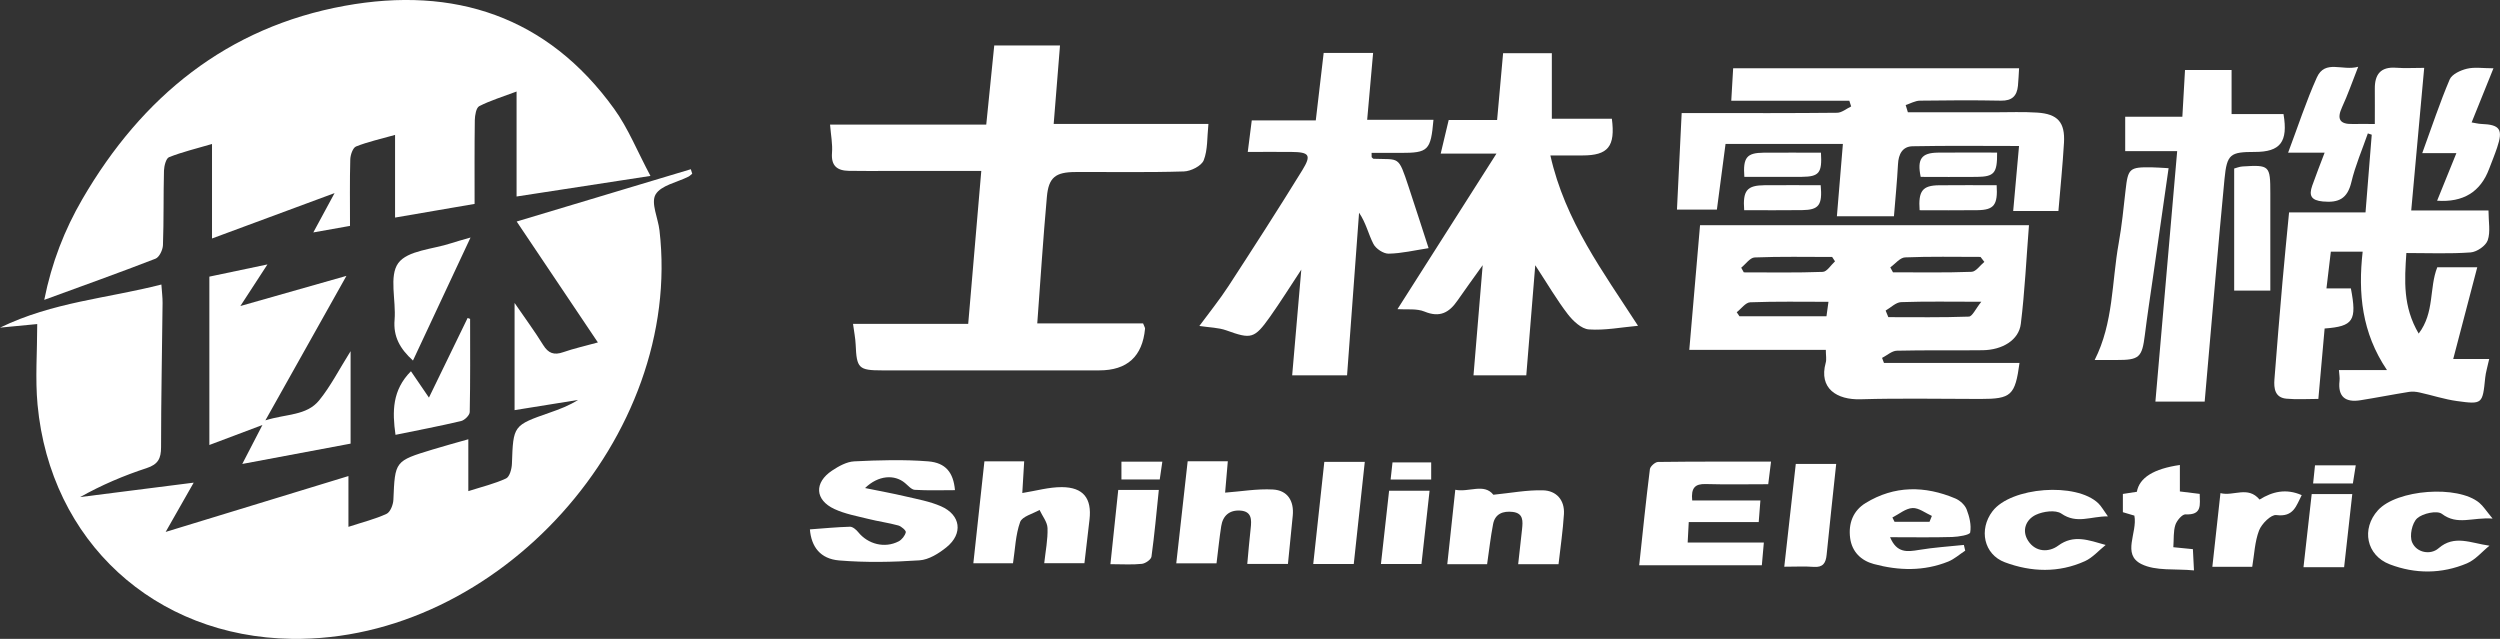
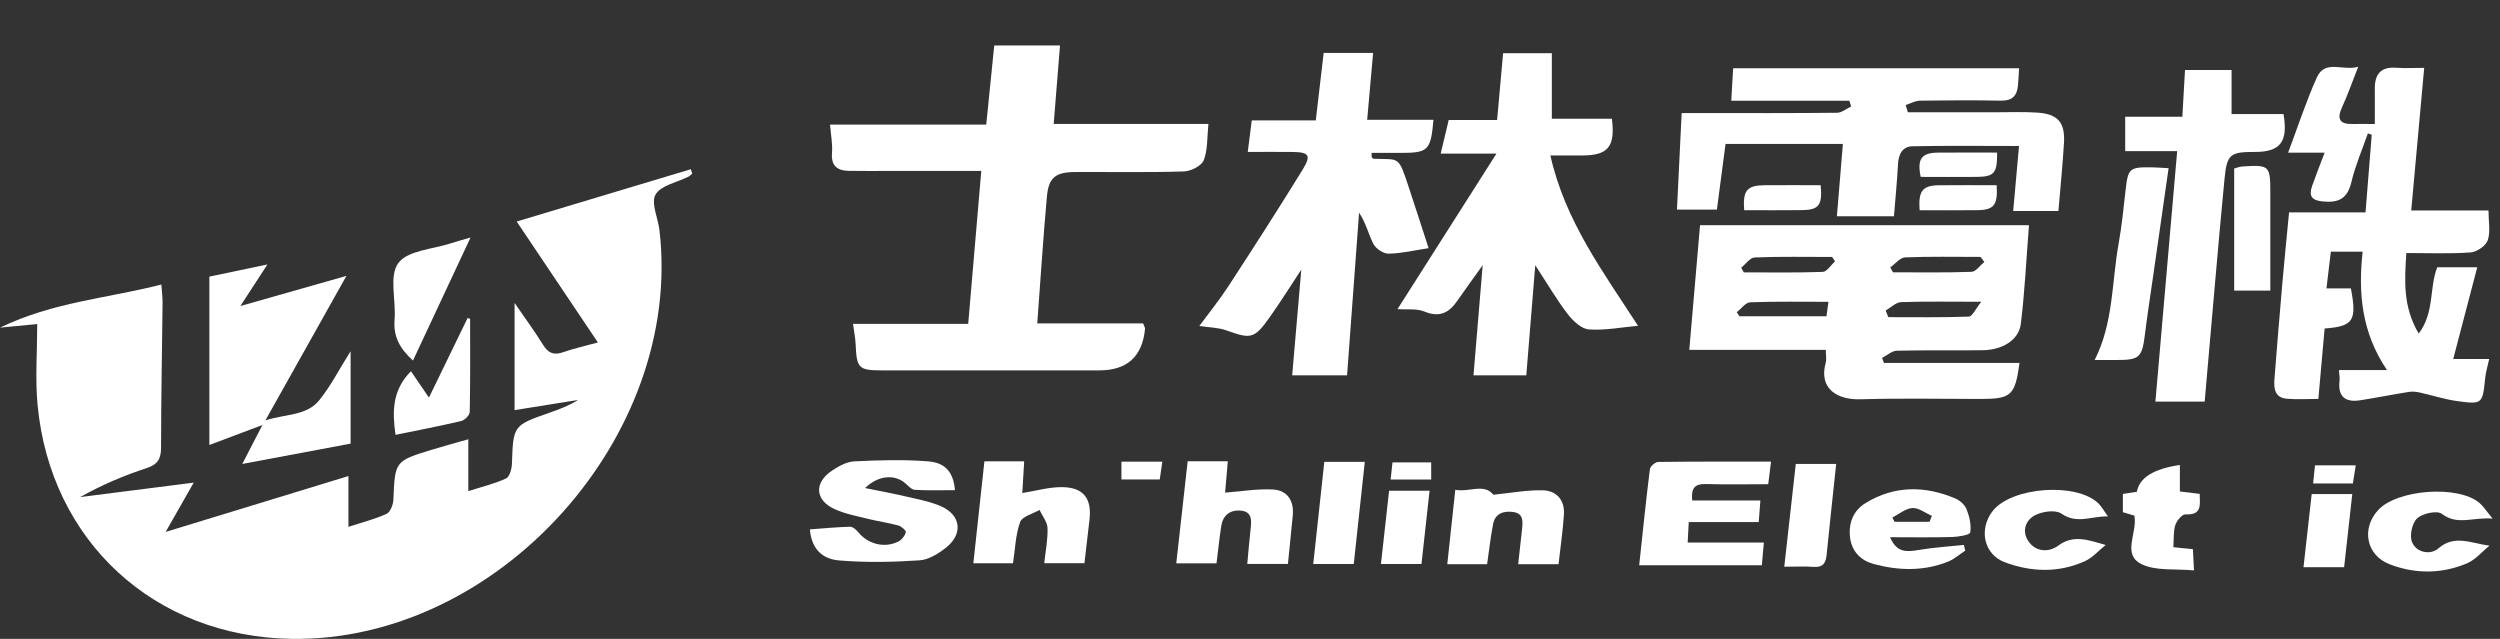
<svg xmlns="http://www.w3.org/2000/svg" id="_圖層_2" data-name="圖層 2" viewBox="0 0 462.71 118.25">
  <rect x="0" y="0" width="462.71" height="118.25" fill="#333333" stroke="none" />
  <defs>
    <style>
      .cls-1 {
        fill: #fff;
        stroke-width: 0px;
      }
    </style>
  </defs>
  <g id="_圖層_1-2" data-name="圖層 1">
    <g>
      <path class="cls-1" d="m6.87,59.98c-2.16.21-4.1.39-6.87.66,9.82-4.76,19.87-5.41,29.87-7.98.09,1.35.23,2.38.22,3.41-.09,8.9-.28,17.8-.28,26.7,0,2.1-.56,3.18-2.67,3.87-4.22,1.38-8.32,3.12-12.31,5.36,6.83-.87,13.66-1.73,21.02-2.67-1.79,3.14-3.29,5.79-5.19,9.12,11.62-3.55,22.55-6.89,33.83-10.34v9.4c2.65-.87,4.95-1.43,7.06-2.41.69-.32,1.22-1.68,1.26-2.59.3-7.17.25-7.18,7.25-9.31,2.09-.64,4.2-1.21,6.62-1.9v9.6c2.6-.83,4.89-1.37,6.99-2.35.66-.31,1.05-1.77,1.08-2.73.25-7.08.21-7.08,7.03-9.46,1.78-.62,3.54-1.28,5.21-2.34-3.83.61-7.66,1.23-11.75,1.89v-19.84c2,2.92,3.75,5.28,5.29,7.78.96,1.55,2.02,1.93,3.72,1.33,1.95-.68,3.99-1.13,6.41-1.8-5.05-7.53-9.93-14.79-15.03-22.38,10.95-3.29,21.59-6.49,32.23-9.68.09.28.18.55.26.83-.23.18-.44.41-.69.54-2.11,1.07-5.11,1.61-6.1,3.32-.89,1.56.47,4.36.73,6.63,4.44,38.11-29.85,76.18-68.09,75.6-25.37-.38-44.65-18.05-47.02-43.34-.45-4.82-.06-9.71-.06-14.92Z" />
-       <path class="cls-1" d="m61.95,35.73c-8.03,2.97-15.2,5.63-22.71,8.41v-17.49c-2.92.86-5.5,1.47-7.95,2.44-.56.22-.91,1.62-.94,2.48-.12,4.6-.02,9.2-.19,13.8-.03.88-.68,2.24-1.38,2.51-6.68,2.59-13.43,5-20.59,7.62,1.38-6.91,3.76-12.98,7.06-18.66C26.27,17.88,42.05,5.03,63.83,1.07c20.16-3.66,37.46,1.88,49.85,19.09,2.59,3.59,4.27,7.83,6.71,12.4-8.65,1.33-16.56,2.55-24.78,3.81v-19.43c-2.62.99-4.86,1.66-6.91,2.71-.57.29-.8,1.69-.82,2.58-.07,5.09-.04,10.18-.04,15.51-4.96.85-9.65,1.66-14.72,2.53v-15.3c-2.71.77-5.04,1.27-7.22,2.14-.6.24-1.05,1.57-1.07,2.41-.11,3.99-.05,7.99-.05,12.29-2.23.4-4.23.75-6.79,1.21,1.33-2.46,2.43-4.5,3.94-7.29Z" />
      <path class="cls-1" d="m179.2,59.93c.81-9.5,1.6-18.7,2.42-28.29-5.99,0-11.66,0-17.32,0-2.4,0-4.8.02-7.2-.02-2.15-.04-3.3-.92-3.11-3.33.13-1.63-.21-3.3-.36-5.23h28.91c.5-4.97.98-9.69,1.48-14.65h12.17c-.38,4.78-.76,9.49-1.17,14.53h28.64c-.26,2.49-.11,4.79-.87,6.72-.41,1.04-2.37,2.03-3.66,2.07-6.69.21-13.39.08-20.08.11-3.68.01-4.97.98-5.29,4.6-.69,7.65-1.18,15.31-1.78,23.42h19.59c.23.61.37.79.36.96q-.72,7.74-8.49,7.73c-13.39,0-26.78,0-40.17,0-4.35,0-4.72-.39-4.9-4.76-.05-1.18-.29-2.36-.49-3.85h21.31Z" />
      <path class="cls-1" d="m314.66,41.68h60.87c-.49,6.2-.77,12.26-1.51,18.27-.37,2.99-3.4,4.82-7.05,4.87-5.29.07-10.59-.04-15.89.09-.92.02-1.82.87-2.74,1.33.12.31.23.62.35.93h25.09c-.82,6.03-1.53,6.67-7.23,6.67-7.39,0-14.79-.16-22.18.06-4.38.13-7.78-1.98-6.46-6.76.18-.63.02-1.35.02-2.39h-25.27c.68-7.91,1.33-15.43,1.99-23.07Zm23.76,14.18c-4.93,0-9.71-.09-14.48.09-.86.03-1.67,1.2-2.5,1.84.17.25.34.5.51.75h16.1c.12-.88.23-1.65.37-2.68Zm10.58,1.62c.17.41.34.81.5,1.22,4.97,0,9.94.08,14.9-.1.65-.02,1.24-1.43,2.31-2.75-5.68,0-10.27-.09-14.85.07-.97.04-1.91,1.02-2.86,1.56Zm-9.37-9.11l-.53-.81c-4.78,0-9.56-.1-14.34.09-.85.03-1.66,1.23-2.49,1.9.16.29.32.57.48.86,4.88,0,9.76.09,14.62-.09.77-.03,1.5-1.26,2.25-1.94Zm27.63.09c-.23-.3-.47-.61-.7-.91-4.66,0-9.32-.1-13.96.09-.94.04-1.83,1.2-2.74,1.85.17.3.33.61.5.91,4.85,0,9.7.09,14.55-.09.81-.03,1.58-1.2,2.37-1.85Z" />
      <path class="cls-1" d="m436.46,12.37c-1.12,2.85-1.93,5.19-2.97,7.44-1.02,2.22-.47,3.21,1.98,3.14,1.18-.03,2.37,0,4.07,0,0-2.34.02-4.41,0-6.48-.03-2.68,1.05-4.15,3.96-3.93,1.57.12,3.16.02,5.18.02-.81,8.86-1.59,17.46-2.4,26.39h14.3c0,2.07.4,3.95-.14,5.52-.36,1.03-2.02,2.17-3.18,2.25-3.86.28-7.75.11-11.88.11-.34,5.11-.66,9.91,2.28,14.91,2.97-3.91,1.92-8.43,3.44-12.27h7.4c-1.52,5.79-2.95,11.26-4.45,16.98h6.66c-.31,1.44-.64,2.45-.74,3.49-.48,4.82-.51,4.94-5.21,4.29-2.34-.32-4.62-1.08-6.94-1.59-.63-.14-1.32-.21-1.94-.11-3.01.48-6,1.07-9.01,1.55-2.76.44-4.2-.63-3.86-3.6.07-.58-.06-1.18-.11-1.99h8.89c-4.67-6.92-5.36-14.21-4.5-21.91h-5.89c-.26,2.2-.52,4.33-.81,6.8h4.52c1.14,5.97.47,7.02-4.86,7.42-.37,4.16-.75,8.39-1.16,13.03-1.99,0-3.96.14-5.9-.04-2.14-.19-2.36-1.89-2.23-3.58.46-5.98.96-11.96,1.48-17.93.36-4.18.79-8.35,1.23-12.97h14.15c.41-5.09.78-9.73,1.15-14.38-.24-.08-.48-.16-.72-.24-1.04,3-2.32,5.94-3.05,9.02-.73,3.05-2.33,3.86-5.28,3.58-2.19-.21-2.6-1.11-1.97-2.91.68-1.95,1.45-3.87,2.3-6.12h-6.76c1.83-4.85,3.33-9.5,5.32-13.92,1.52-3.38,4.75-1.16,7.64-1.98Z" />
      <path class="cls-1" d="m287.22,21.97h11.11c.67,5.16-.71,6.8-5.44,6.8-1.88,0-3.75,0-5.94,0,2.71,12.14,9.81,21.61,16.22,31.53-3.12.28-6.14.88-9.1.67-1.38-.1-2.93-1.57-3.89-2.81-2.03-2.64-3.72-5.54-6.03-9.07-.59,7.3-1.12,13.75-1.66,20.38h-9.77c.54-6.46,1.08-12.95,1.7-20.39-1.89,2.65-3.31,4.59-4.68,6.57-1.53,2.22-3.27,3.18-6.08,2.02-1.47-.61-3.31-.33-5.01-.45,5.93-9.32,11.93-18.75,18.32-28.79h-10.32c.51-2.16.96-4.02,1.48-6.22h8.96c.38-4.25.73-8.21,1.11-12.36h9.02v12.13Z" />
      <path class="cls-1" d="m249.31,69.47h-10.15c.55-6.39,1.09-12.68,1.69-19.57-2.1,3.19-3.86,6-5.77,8.7-2.93,4.14-3.51,4.2-8.12,2.54-1.46-.52-3.1-.52-4.98-.81,1.82-2.47,3.74-4.84,5.4-7.39,4.62-7.1,9.21-14.22,13.65-21.43,1.74-2.83,1.31-3.36-2.06-3.39-2.59-.02-5.18,0-8.03,0,.25-1.97.48-3.76.74-5.84h11.85c.5-4.28.98-8.32,1.46-12.48h9.15c-.36,4.04-.72,8.06-1.1,12.38h12.27c-.5,5.68-.96,6.12-6.08,6.12-1.79,0-3.58,0-5.37,0,0,.26,0,.52.01.79.12.1.24.3.37.3,4.8.18,4.53-.67,6.46,5.15,1.28,3.86,2.52,7.73,3.71,11.39-2.6.4-5,.98-7.4,1.02-.96.02-2.37-.92-2.82-1.81-.93-1.8-1.35-3.86-2.65-5.77-.74,9.99-1.47,19.98-2.22,30.09Z" />
      <path class="cls-1" d="m353.13,20.78c5.38,0,10.76,0,16.13,0,2.6,0,5.2-.11,7.79.06,3.8.24,5.18,1.8,4.96,5.58-.24,4.17-.67,8.33-1.03,12.63h-8.37c.36-4.05.71-7.88,1.08-12.03-6.76,0-13.23-.08-19.7.05-1.88.04-2.61,1.47-2.7,3.32-.17,3.17-.48,6.33-.75,9.64h-10.56c.37-4.45.73-8.79,1.11-13.39h-21.72c-.52,3.92-1.05,7.95-1.6,12.15h-7.39c.28-5.81.57-11.62.87-17.86,1.37,0,2.62,0,3.88,0,8.3,0,16.59.03,24.88-.06.87,0,1.74-.76,2.61-1.17-.11-.35-.23-.71-.34-1.06h-21.85c.12-2.11.23-3.94.35-6h52.92c-.07,1.12-.11,2.18-.21,3.24-.19,1.88-1.1,2.79-3.14,2.75-5-.1-9.99-.07-14.99,0-.89.01-1.77.53-2.65.81.13.44.27.88.4,1.32Z" />
      <path class="cls-1" d="m393.35,21.6h10.57c.17-2.94.32-5.68.49-8.64h8.62v8.15h9.61c.88,5.17-.6,7.01-5.29,7.01-4.57,0-5.18.38-5.63,5-1.19,12.42-2.23,24.86-3.33,37.3-.11,1.27-.22,2.54-.34,3.91h-9.12c1.34-15.41,2.67-30.68,4.03-46.36h-9.62v-6.37Z" />
      <path class="cls-1" d="m64.88,82.11c-6.58,1.24-13.02,2.44-20.04,3.76,1.27-2.46,2.33-4.5,3.73-7.21-3.61,1.36-6.66,2.51-9.82,3.7v-31.16c3.34-.7,6.59-1.38,10.75-2.26-1.84,2.83-3.24,4.98-5.01,7.7,6.77-1.92,12.86-3.65,19.63-5.58-5.06,9.02-9.81,17.49-15,26.74,3.88-1.22,7.62-.84,9.95-3.7,2.12-2.6,3.66-5.66,5.82-9.1v17.11Z" />
      <path class="cls-1" d="m176.73,90.72c-2.49,0-4.96.09-7.42-.06-.63-.04-1.24-.79-1.82-1.27-1.94-1.62-4.93-1.44-7.38.94,2.75.56,5.12.99,7.46,1.54,2.22.52,4.52.93,6.59,1.83,3.66,1.6,4.13,5.07,1.03,7.58-1.42,1.15-3.28,2.32-5.01,2.43-4.94.33-9.94.43-14.86.02-3.5-.29-5.16-2.53-5.42-5.75,2.47-.18,4.94-.42,7.42-.49.5-.01,1.15.54,1.52,1,1.81,2.24,4.91,3.04,7.48,1.71.6-.31,1.18-1.05,1.33-1.69.07-.31-.82-1.09-1.38-1.25-1.82-.5-3.71-.75-5.54-1.21-2.12-.53-4.32-.92-6.28-1.83-3.64-1.68-3.8-4.9-.43-7.13,1.22-.81,2.69-1.63,4.09-1.7,4.55-.22,9.15-.36,13.68,0,3.27.26,4.67,2.09,4.96,5.32Z" />
      <path class="cls-1" d="m327.79,85.43c-.22,1.78-.34,2.76-.52,4.19-3.85,0-7.7.08-11.56-.03-1.98-.06-2.75.7-2.51,3.04h12.62c-.12,1.52-.2,2.58-.31,4h-12.95c-.07,1.37-.13,2.41-.2,3.79h14.1c-.14,1.62-.26,2.88-.37,4.2h-22.7c.66-6.14,1.25-11.97,1.98-17.78.06-.52.98-1.33,1.5-1.34,6.86-.09,13.73-.06,20.93-.06Z" />
      <path class="cls-1" d="m238.38,104.38h-7.53c.21-2.29.39-4.44.63-6.59.18-1.6.22-3.14-1.92-3.29-1.99-.13-3.23.93-3.53,2.88-.35,2.24-.57,4.5-.87,6.88h-7.45c.72-6.4,1.41-12.6,2.11-18.89h7.43c-.18,2.14-.36,4.17-.5,5.81,2.96-.22,5.92-.74,8.85-.58,2.7.15,3.93,2.1,3.67,4.83-.27,2.87-.57,5.74-.89,8.94Z" />
      <path class="cls-1" d="m180.15,104.26c.7-6.43,1.37-12.56,2.05-18.88h7.36c-.12,2.03-.24,4.07-.35,5.87,2.52-.4,4.92-1.1,7.32-1.09,3.99.02,5.57,2.09,5.12,6-.3,2.66-.62,5.32-.94,8.08h-7.44c.24-2.23.68-4.37.61-6.5-.04-1.13-.96-2.24-1.48-3.36-1.25.73-3.22,1.2-3.59,2.24-.85,2.37-.92,5.02-1.32,7.63h-7.35Z" />
      <path class="cls-1" d="m401.37,31.14c-1,6.96-1.94,13.57-2.89,20.18-.51,3.56-1.06,7.11-1.5,10.67-.52,4.17-1.02,4.65-5.24,4.64-1.29,0-2.59,0-4.05,0,3.5-6.9,3.15-14.43,4.45-21.63.58-3.24.9-6.52,1.27-9.8.45-4.02.7-4.29,4.83-4.23.88.01,1.76.09,3.13.16Z" />
      <path class="cls-1" d="m349.82,99.42c1.25,2.99,3.18,2.72,5.36,2.36,2.74-.46,5.53-.63,8.3-.92.08.35.16.71.25,1.06-1.05.68-2.01,1.56-3.15,2.02-4.52,1.82-9.18,1.69-13.78.45-2.32-.63-4.03-2.23-4.37-4.81-.35-2.72.55-5.06,2.87-6.48,5.33-3.26,10.96-3.22,16.6-.84.85.36,1.77,1.19,2.09,2.02.52,1.34.9,2.91.66,4.27-.08.47-2.16.8-3.33.84-3.66.11-7.33.04-11.5.04Zm7.3-2.84c.15-.36.29-.73.44-1.09-1.2-.53-2.42-1.52-3.59-1.46-1.27.07-2.48,1.12-3.72,1.75.13.27.27.53.4.8h6.47Z" />
      <path class="cls-1" d="m288.47,104.42h-7.48c.25-2.24.5-4.36.72-6.49.15-1.44.28-2.94-1.72-3.18-1.76-.21-3.27.31-3.64,2.24-.47,2.42-.74,4.89-1.11,7.43h-7.37c.49-4.57.96-8.97,1.48-13.77,2.55.51,5.32-1.26,7.05.92,3.21-.32,6.2-.9,9.18-.82,2.47.06,4.04,1.79,3.88,4.4-.19,3.06-.64,6.1-1,9.26Z" />
-       <path class="cls-1" d="m448.32,28.34c1.8-4.93,3.26-9.36,5.08-13.64.41-.96,2.01-1.7,3.19-1.98,1.41-.34,2.96-.08,4.91-.08-1.38,3.43-2.66,6.59-4.04,10.02.73.12,1.26.26,1.79.28,3.47.13,4.07,1,2.92,4.4-.44,1.32-.98,2.61-1.47,3.91q-2.39,6.41-9.63,5.9c1.17-2.88,2.31-5.69,3.57-8.81h-6.33Z" />
      <path class="cls-1" d="m461.35,95.98c-3.75-.28-6.52,1.31-9.39-.87-.89-.68-3.56-.1-4.58.82-.95.86-1.45,3.24-.94,4.43.84,1.98,3.44,2.39,4.88,1.13,2.94-2.57,5.97-.97,9.44-.49-1.38,1.11-2.6,2.61-4.17,3.27-4.67,1.97-9.57,1.98-14.28.18-4.35-1.66-5.3-6.57-2.19-10.01,3.49-3.85,14.77-4.71,18.76-1.38.73.61,1.25,1.46,2.47,2.93Z" />
      <path class="cls-1" d="m389.72,100.87c-1.27,1.01-2.4,2.34-3.83,2.99-4.86,2.2-9.94,2.03-14.82.21-3.91-1.46-4.86-6.08-2.29-9.45,3.43-4.49,15.5-5.41,19.59-1.46.55.53.92,1.23,1.77,2.41-3.22-.02-5.75,1.47-8.61-.51-1.06-.73-3.38-.42-4.74.23-1.83.88-2.65,2.9-1.41,4.81,1.39,2.14,3.86,2.15,5.56.89,2.87-2.12,5.6-1.02,8.78-.13Z" />
      <path class="cls-1" d="m395.03,95.43c-.64-.19-1.36-.4-2.12-.63v-3.38c.96-.15,1.8-.28,2.59-.4q.69-3.91,7.96-4.96v4.9c1.24.15,2.38.29,3.67.45.02,1.99.5,3.95-2.63,3.79-.62-.03-1.62,1.16-1.88,1.97-.38,1.19-.26,2.54-.37,4.11,1.26.13,2.3.23,3.62.36.05.99.1,2.04.2,3.93-3.48-.34-7.06.16-9.73-1.17-3.67-1.82-.69-5.81-1.3-8.96Z" />
      <path class="cls-1" d="m76.43,66.73c-2.41-2.19-3.66-4.44-3.4-7.54.3-3.57-1.06-8.11.68-10.49,1.72-2.36,6.4-2.56,9.78-3.68.93-.31,1.88-.56,3.6-1.06-3.68,7.87-7.1,15.18-10.66,22.78Z" />
      <path class="cls-1" d="m420.2,53.79h-6.69v-22.6c.4-.1.95-.34,1.52-.38,5.03-.32,5.17-.18,5.17,4.93,0,5.97,0,11.93,0,18.05Z" />
      <path class="cls-1" d="m73.2,80.47c-.61-4.31-.61-8.27,2.86-11.76,1,1.47,1.98,2.91,3.33,4.88,2.49-5.14,4.83-9.94,7.16-14.74.15.06.31.12.46.17,0,5.75.05,11.49-.07,17.24-.01.59-.95,1.52-1.61,1.67-3.97.94-7.98,1.7-12.13,2.55Z" />
      <path class="cls-1" d="m330.24,104.9c.75-6.65,1.43-12.75,2.13-19.03h7.48c-.61,5.77-1.22,11.29-1.77,16.81-.15,1.53-.67,2.37-2.4,2.24-1.66-.13-3.35-.03-5.45-.03Z" />
      <path class="cls-1" d="m250.56,104.39h-7.5c.68-6.31,1.35-12.5,2.05-18.9h7.49c-.67,6.2-1.34,12.4-2.04,18.9Z" />
-       <path class="cls-1" d="m416.86,104.91h-7.39c.5-4.53.97-8.86,1.5-13.64,2.43.63,5.07-1.4,7.24,1.19,2.39-1.48,4.89-2.09,7.8-.82-1.02,1.95-1.47,4.11-4.7,3.69-.96-.13-2.71,1.6-3.19,2.84-.8,2.08-.88,4.44-1.27,6.75Z" />
+       <path class="cls-1" d="m416.86,104.91h-7.39Z" />
      <path class="cls-1" d="m427.86,91.44h7.51c-.51,4.6-1,9.01-1.51,13.54h-7.52c.52-4.63,1.02-9.04,1.52-13.54Z" />
-       <path class="cls-1" d="m206.97,90.68h7.51c-.43,4.17-.8,8.27-1.36,12.34-.07.54-1.12,1.27-1.78,1.34-1.76.19-3.55.06-5.82.06.5-4.69.97-9.14,1.45-13.75Z" />
      <path class="cls-1" d="m255.59,104.39c.53-4.73,1.01-9.08,1.51-13.56h7.49c-.51,4.61-1,9.02-1.5,13.56h-7.5Z" />
      <path class="cls-1" d="m355.29,38.91c-.26-3.58.54-4.58,3.57-4.62,3.57-.04,7.14-.01,10.69-.01.23,3.66-.49,4.58-3.56,4.62-3.57.05-7.15.01-10.7.01Z" />
      <path class="cls-1" d="m336.98,34.28c.34,3.69-.33,4.57-3.44,4.61-3.58.05-7.16.01-10.72.01-.28-3.65.51-4.59,3.79-4.62,3.47-.03,6.93,0,10.37,0Z" />
      <path class="cls-1" d="m369.63,28.25c.04,3.79-.52,4.45-3.74,4.49-3.48.04-6.96,0-10.4,0-.69-3.3.13-4.45,3.16-4.49,3.66-.04,7.33-.01,10.98-.01Z" />
-       <path class="cls-1" d="m322.85,32.73c-.27-3.57.44-4.44,3.55-4.47,3.55-.03,7.1,0,10.63,0,.23,3.75-.33,4.44-3.54,4.47-3.55.03-7.11,0-10.63,0Z" />
      <path class="cls-1" d="m214.65,88.74h-7.09v-3.29h7.57c-.17,1.13-.32,2.16-.48,3.29Z" />
      <path class="cls-1" d="m428.12,89.48c.13-1.28.23-2.24.35-3.35h7.54c-.19,1.17-.35,2.2-.53,3.35h-7.36Z" />
      <path class="cls-1" d="m264.89,85.58v3.18h-7.51c.11-1.03.22-1.98.35-3.18h7.16Z" />
    </g>
  </g>
</svg>